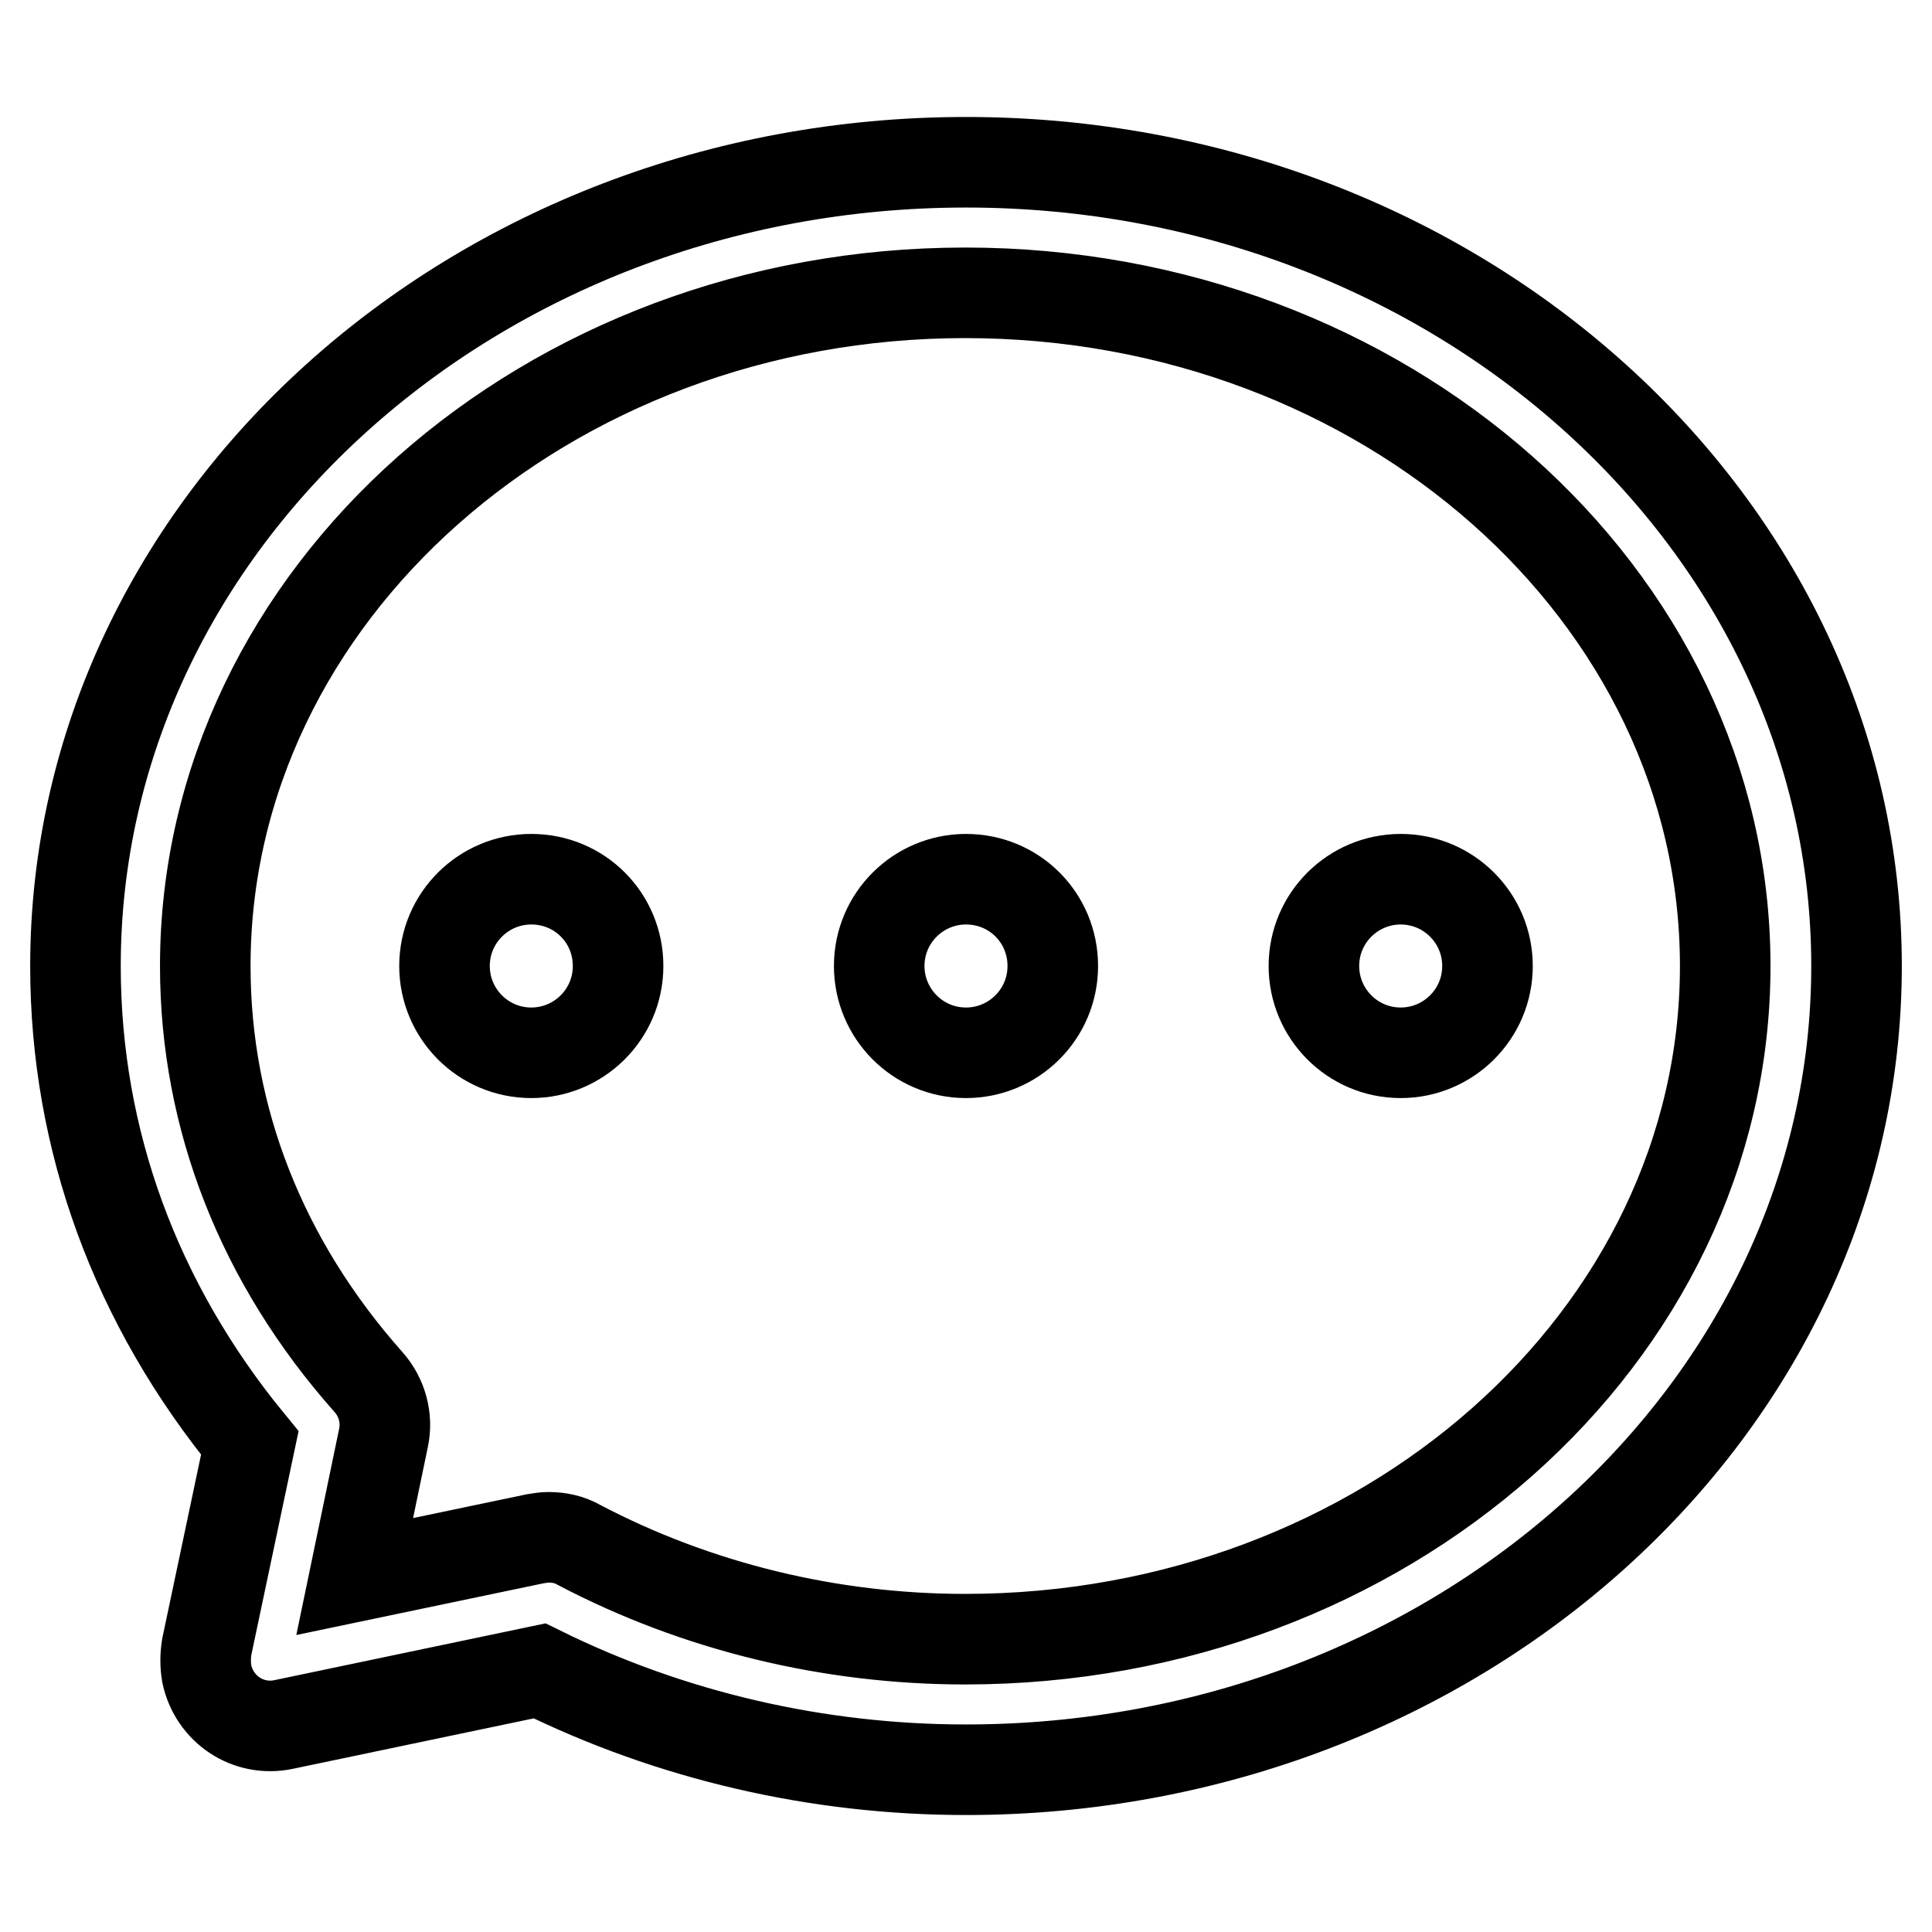
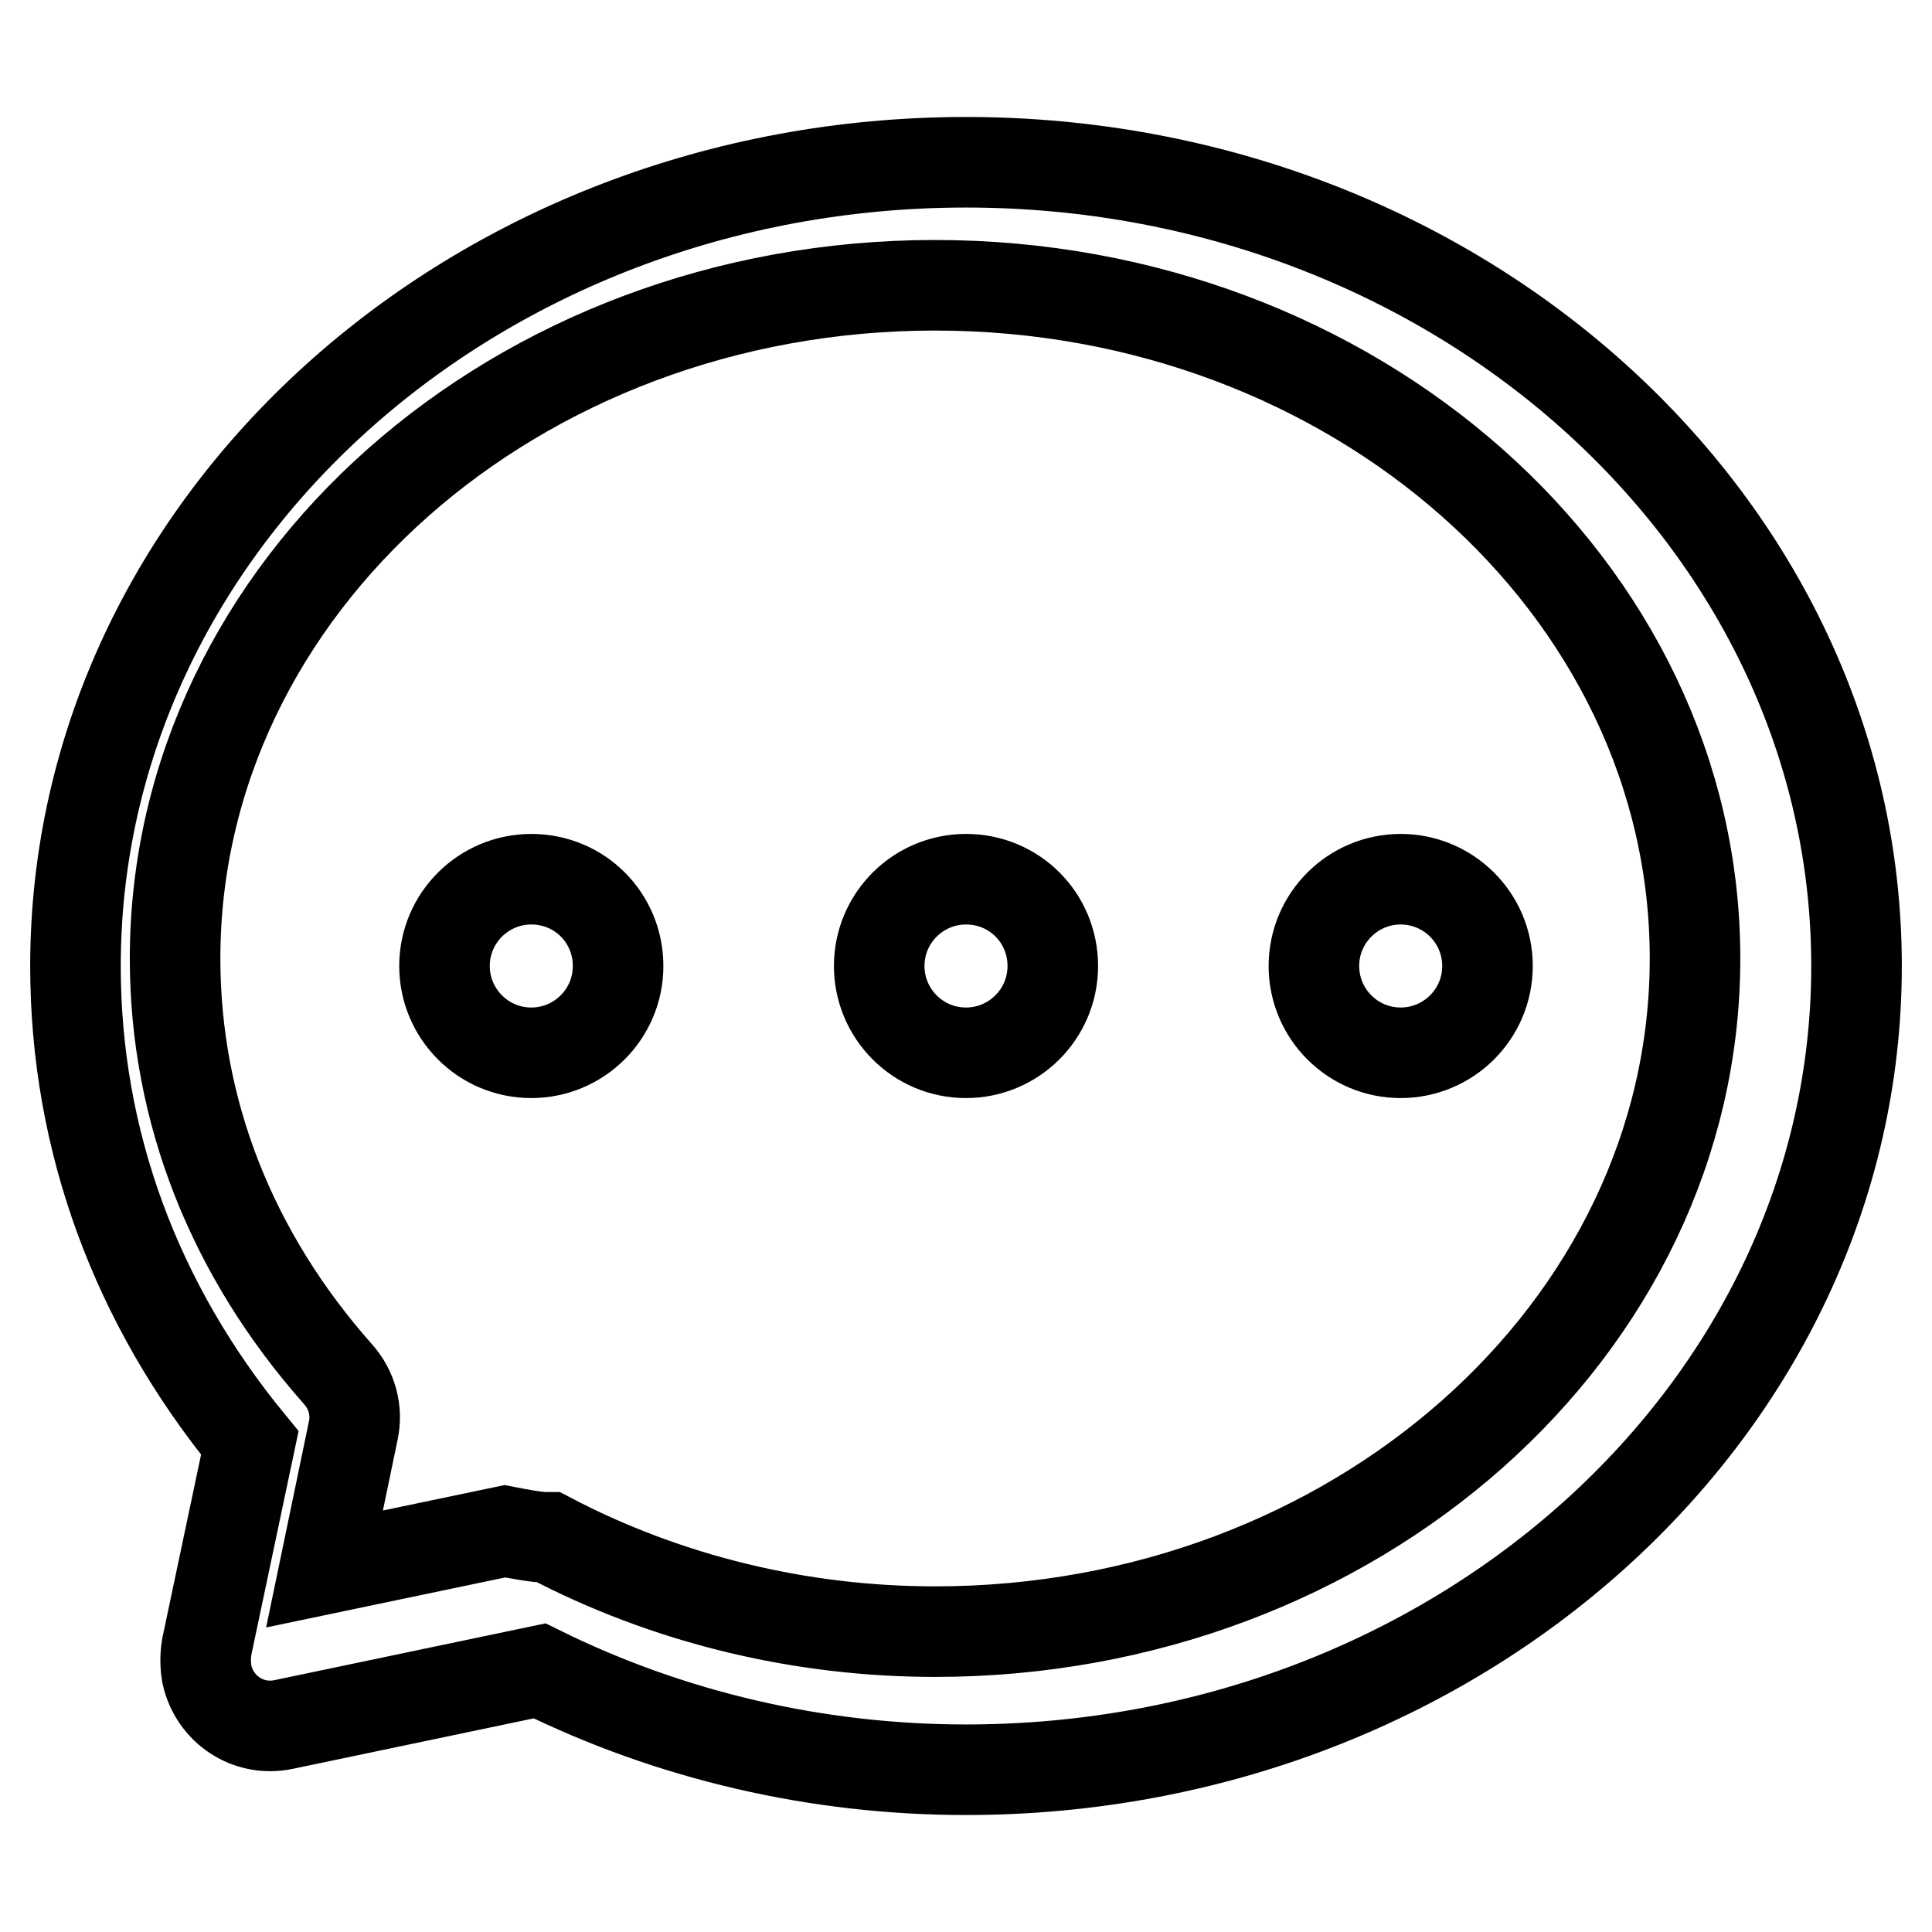
<svg xmlns="http://www.w3.org/2000/svg" version="1.1" x="0px" y="0px" viewBox="0 0 256 256" enable-background="new 0 0 256 256" xml:space="preserve">
  <g>
-     <path stroke-width="12" fill-opacity="0" stroke="#000000" d="M128,234.5c-19.7,0-39.1-4.5-56.5-13.1l-33.9,7.1c-4.7,1-9.2-2-10.2-6.7c-0.2-1.2-0.2-2.4,0-3.6l5.7-27 C18,172.8,10,151.1,10,128C10,69.3,62.9,21.5,128,21.5c65.1,0,118,47.8,118,106.5C246,186.7,193.1,234.5,128,234.5z M72.7,203.7 c1.4,0,2.8,0.3,4,1c15.6,8.2,33.3,12.5,51.2,12.5c55.5,0,100.7-40,100.7-89.2c0-49.2-45.2-89.2-100.7-89.2 c-55.5,0-100.7,40-100.7,89.2c0,20.2,7.5,39.2,21.6,55.1c1.8,2,2.6,4.8,2,7.5l-3.8,18.3l23.9-5C71.5,203.8,72.1,203.7,72.7,203.7z  M81.9,128c0,6.4-5.2,11.5-11.5,11.5c-6.4,0-11.5-5.2-11.5-11.5c0-6.4,5.2-11.5,11.5-11.5C76.8,116.5,81.9,121.6,81.9,128z  M139.5,128c0,6.4-5.2,11.5-11.5,11.5c-6.4,0-11.5-5.2-11.5-11.5c0-6.4,5.2-11.5,11.5-11.5C134.4,116.5,139.5,121.6,139.5,128z  M197.1,128c0,6.4-5.2,11.5-11.5,11.5c-6.4,0-11.5-5.2-11.5-11.5c0,0,0,0,0,0c0-6.4,5.2-11.5,11.5-11.5 C191.9,116.5,197.1,121.6,197.1,128L197.1,128L197.1,128z" />
+     <path stroke-width="12" fill-opacity="0" stroke="#000000" d="M128,234.5c-19.7,0-39.1-4.5-56.5-13.1l-33.9,7.1c-4.7,1-9.2-2-10.2-6.7c-0.2-1.2-0.2-2.4,0-3.6l5.7-27 C18,172.8,10,151.1,10,128C10,69.3,62.9,21.5,128,21.5c65.1,0,118,47.8,118,106.5C246,186.7,193.1,234.5,128,234.5z M72.7,203.7 c15.6,8.2,33.3,12.5,51.2,12.5c55.5,0,100.7-40,100.7-89.2c0-49.2-45.2-89.2-100.7-89.2 c-55.5,0-100.7,40-100.7,89.2c0,20.2,7.5,39.2,21.6,55.1c1.8,2,2.6,4.8,2,7.5l-3.8,18.3l23.9-5C71.5,203.8,72.1,203.7,72.7,203.7z  M81.9,128c0,6.4-5.2,11.5-11.5,11.5c-6.4,0-11.5-5.2-11.5-11.5c0-6.4,5.2-11.5,11.5-11.5C76.8,116.5,81.9,121.6,81.9,128z  M139.5,128c0,6.4-5.2,11.5-11.5,11.5c-6.4,0-11.5-5.2-11.5-11.5c0-6.4,5.2-11.5,11.5-11.5C134.4,116.5,139.5,121.6,139.5,128z  M197.1,128c0,6.4-5.2,11.5-11.5,11.5c-6.4,0-11.5-5.2-11.5-11.5c0,0,0,0,0,0c0-6.4,5.2-11.5,11.5-11.5 C191.9,116.5,197.1,121.6,197.1,128L197.1,128L197.1,128z" />
  </g>
</svg>